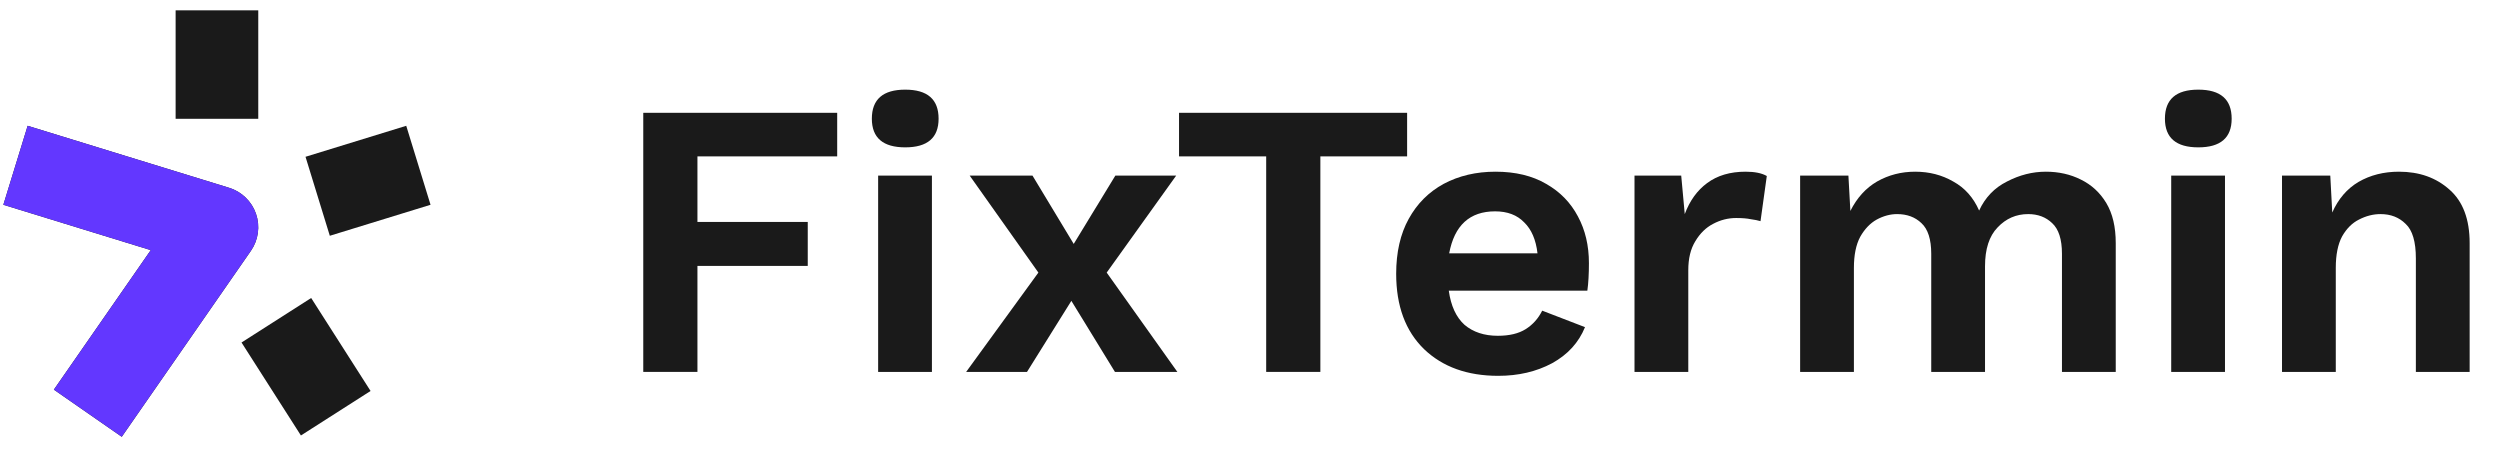
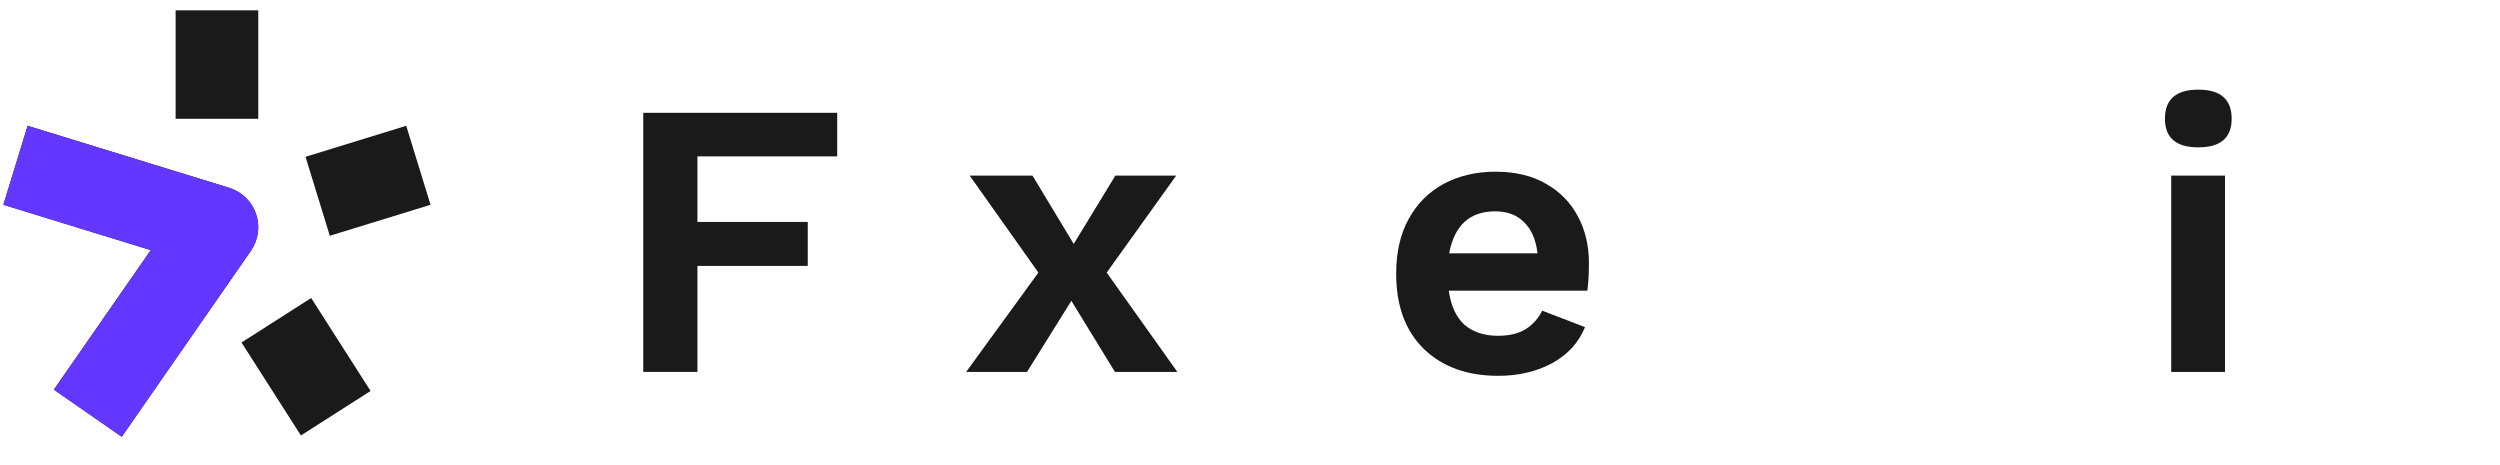
<svg xmlns="http://www.w3.org/2000/svg" width="242" height="45" viewBox="0 0 242 45" fill="none">
  <path d="M81.04 15.138H67.512V21.484H78.19V25.74H67.512V36H62.268V10.92H81.04V15.138Z" fill="#1A1A1A" />
-   <path d="M87.626 14.264C85.472 14.264 84.395 13.339 84.395 11.49C84.395 9.615 85.472 8.678 87.626 8.678C89.779 8.678 90.856 9.615 90.856 11.49C90.856 13.339 89.779 14.264 87.626 14.264ZM90.21 17V36H85.004V17H90.21Z" fill="#1A1A1A" />
  <path d="M99.946 17L103.936 23.612L107.964 17H113.854L107.128 26.386L113.968 36H107.926L103.708 29.122L99.414 36H93.524L100.516 26.386L93.866 17H99.946Z" fill="#1A1A1A" />
-   <path d="M136.209 10.92V15.138H127.811V36H122.567V15.138H114.131V10.92H136.209Z" fill="#1A1A1A" />
  <path d="M145.03 36.38C142.041 36.38 139.647 35.519 137.848 33.796C136.05 32.048 135.15 29.616 135.15 26.5C135.15 24.423 135.556 22.649 136.366 21.18C137.177 19.711 138.304 18.583 139.748 17.798C141.218 17.013 142.89 16.62 144.764 16.62C146.69 16.62 148.324 17.013 149.666 17.798C151.009 18.558 152.035 19.609 152.744 20.952C153.454 22.269 153.808 23.777 153.808 25.474C153.808 25.981 153.796 26.462 153.77 26.918C153.745 27.374 153.707 27.779 153.656 28.134H140.242C140.445 29.603 140.952 30.705 141.762 31.44C142.598 32.149 143.675 32.504 144.992 32.504C146.107 32.504 147.006 32.289 147.69 31.858C148.374 31.427 148.906 30.832 149.286 30.072L153.428 31.668C152.82 33.163 151.756 34.328 150.236 35.164C148.716 35.975 146.981 36.38 145.03 36.38ZM144.726 20.458C142.269 20.458 140.787 21.813 140.28 24.524H148.83C148.678 23.207 148.248 22.206 147.538 21.522C146.854 20.813 145.917 20.458 144.726 20.458Z" fill="#1A1A1A" />
-   <path d="M158.22 36V17H162.742L163.084 20.724C163.566 19.432 164.288 18.431 165.25 17.722C166.238 16.987 167.48 16.62 168.974 16.62C169.861 16.62 170.545 16.759 171.026 17.038L170.418 21.408C170.165 21.332 169.848 21.269 169.468 21.218C169.114 21.142 168.645 21.104 168.062 21.104C167.277 21.104 166.53 21.294 165.82 21.674C165.136 22.029 164.566 22.586 164.11 23.346C163.654 24.081 163.426 25.018 163.426 26.158V36H158.22Z" fill="#1A1A1A" />
-   <path d="M174.252 36V17H178.926L179.116 20.42C179.749 19.153 180.61 18.203 181.7 17.57C182.814 16.937 184.043 16.62 185.386 16.62C186.754 16.62 187.982 16.937 189.072 17.57C190.186 18.178 191.022 19.115 191.58 20.382C192.162 19.115 193.062 18.178 194.278 17.57C195.494 16.937 196.748 16.62 198.04 16.62C199.281 16.62 200.408 16.873 201.422 17.38C202.46 17.887 203.284 18.647 203.892 19.66C204.5 20.673 204.804 21.965 204.804 23.536V36H199.598V24.562C199.598 23.169 199.281 22.181 198.648 21.598C198.04 21.015 197.267 20.724 196.33 20.724C195.164 20.724 194.176 21.155 193.366 22.016C192.555 22.852 192.15 24.106 192.15 25.778V36H186.944V24.562C186.944 23.169 186.627 22.181 185.994 21.598C185.386 21.015 184.6 20.724 183.638 20.724C182.979 20.724 182.32 20.901 181.662 21.256C181.028 21.611 180.496 22.168 180.066 22.928C179.66 23.688 179.458 24.689 179.458 25.93V36H174.252Z" fill="#1A1A1A" />
  <path d="M212.795 14.264C210.642 14.264 209.565 13.339 209.565 11.49C209.565 9.615 210.642 8.678 212.795 8.678C214.949 8.678 216.025 9.615 216.025 11.49C216.025 13.339 214.949 14.264 212.795 14.264ZM215.379 17V36H210.173V17H215.379Z" fill="#1A1A1A" />
-   <path d="M220.898 36V17H225.572L225.762 20.572C226.345 19.255 227.193 18.267 228.308 17.608C229.448 16.949 230.753 16.62 232.222 16.62C234.198 16.62 235.832 17.203 237.124 18.368C238.416 19.508 239.062 21.231 239.062 23.536V36H233.856V25.018C233.856 23.397 233.527 22.282 232.868 21.674C232.235 21.041 231.424 20.724 230.436 20.724C229.727 20.724 229.03 20.901 228.346 21.256C227.687 21.585 227.143 22.13 226.712 22.89C226.307 23.65 226.104 24.663 226.104 25.93V36H220.898Z" fill="#1A1A1A" />
  <path fill-rule="evenodd" clip-rule="evenodd" d="M14.593 24.214L0.324 19.823L2.676 12.177L22.176 18.177C23.396 18.552 24.364 19.488 24.781 20.694C25.198 21.9 25.014 23.233 24.285 24.282L11.786 42.282L5.215 37.718L14.593 24.214ZM25 1L25 11.5L17 11.5V1L25 1ZM41.676 19.823L31.926 22.823L29.574 15.177L39.324 12.177L41.676 19.823ZM29.129 42.154L23.379 33.154L30.121 28.846L35.871 37.846L29.129 42.154Z" fill="#1A1A1A" />
  <path d="M14.593 24.214L0.324 19.823L2.676 12.177L22.176 18.177C23.396 18.552 24.364 19.488 24.781 20.694C25.198 21.9 25.014 23.233 24.285 24.282L11.786 42.282L5.215 37.718L14.593 24.214Z" fill="#6337FF" />
</svg>